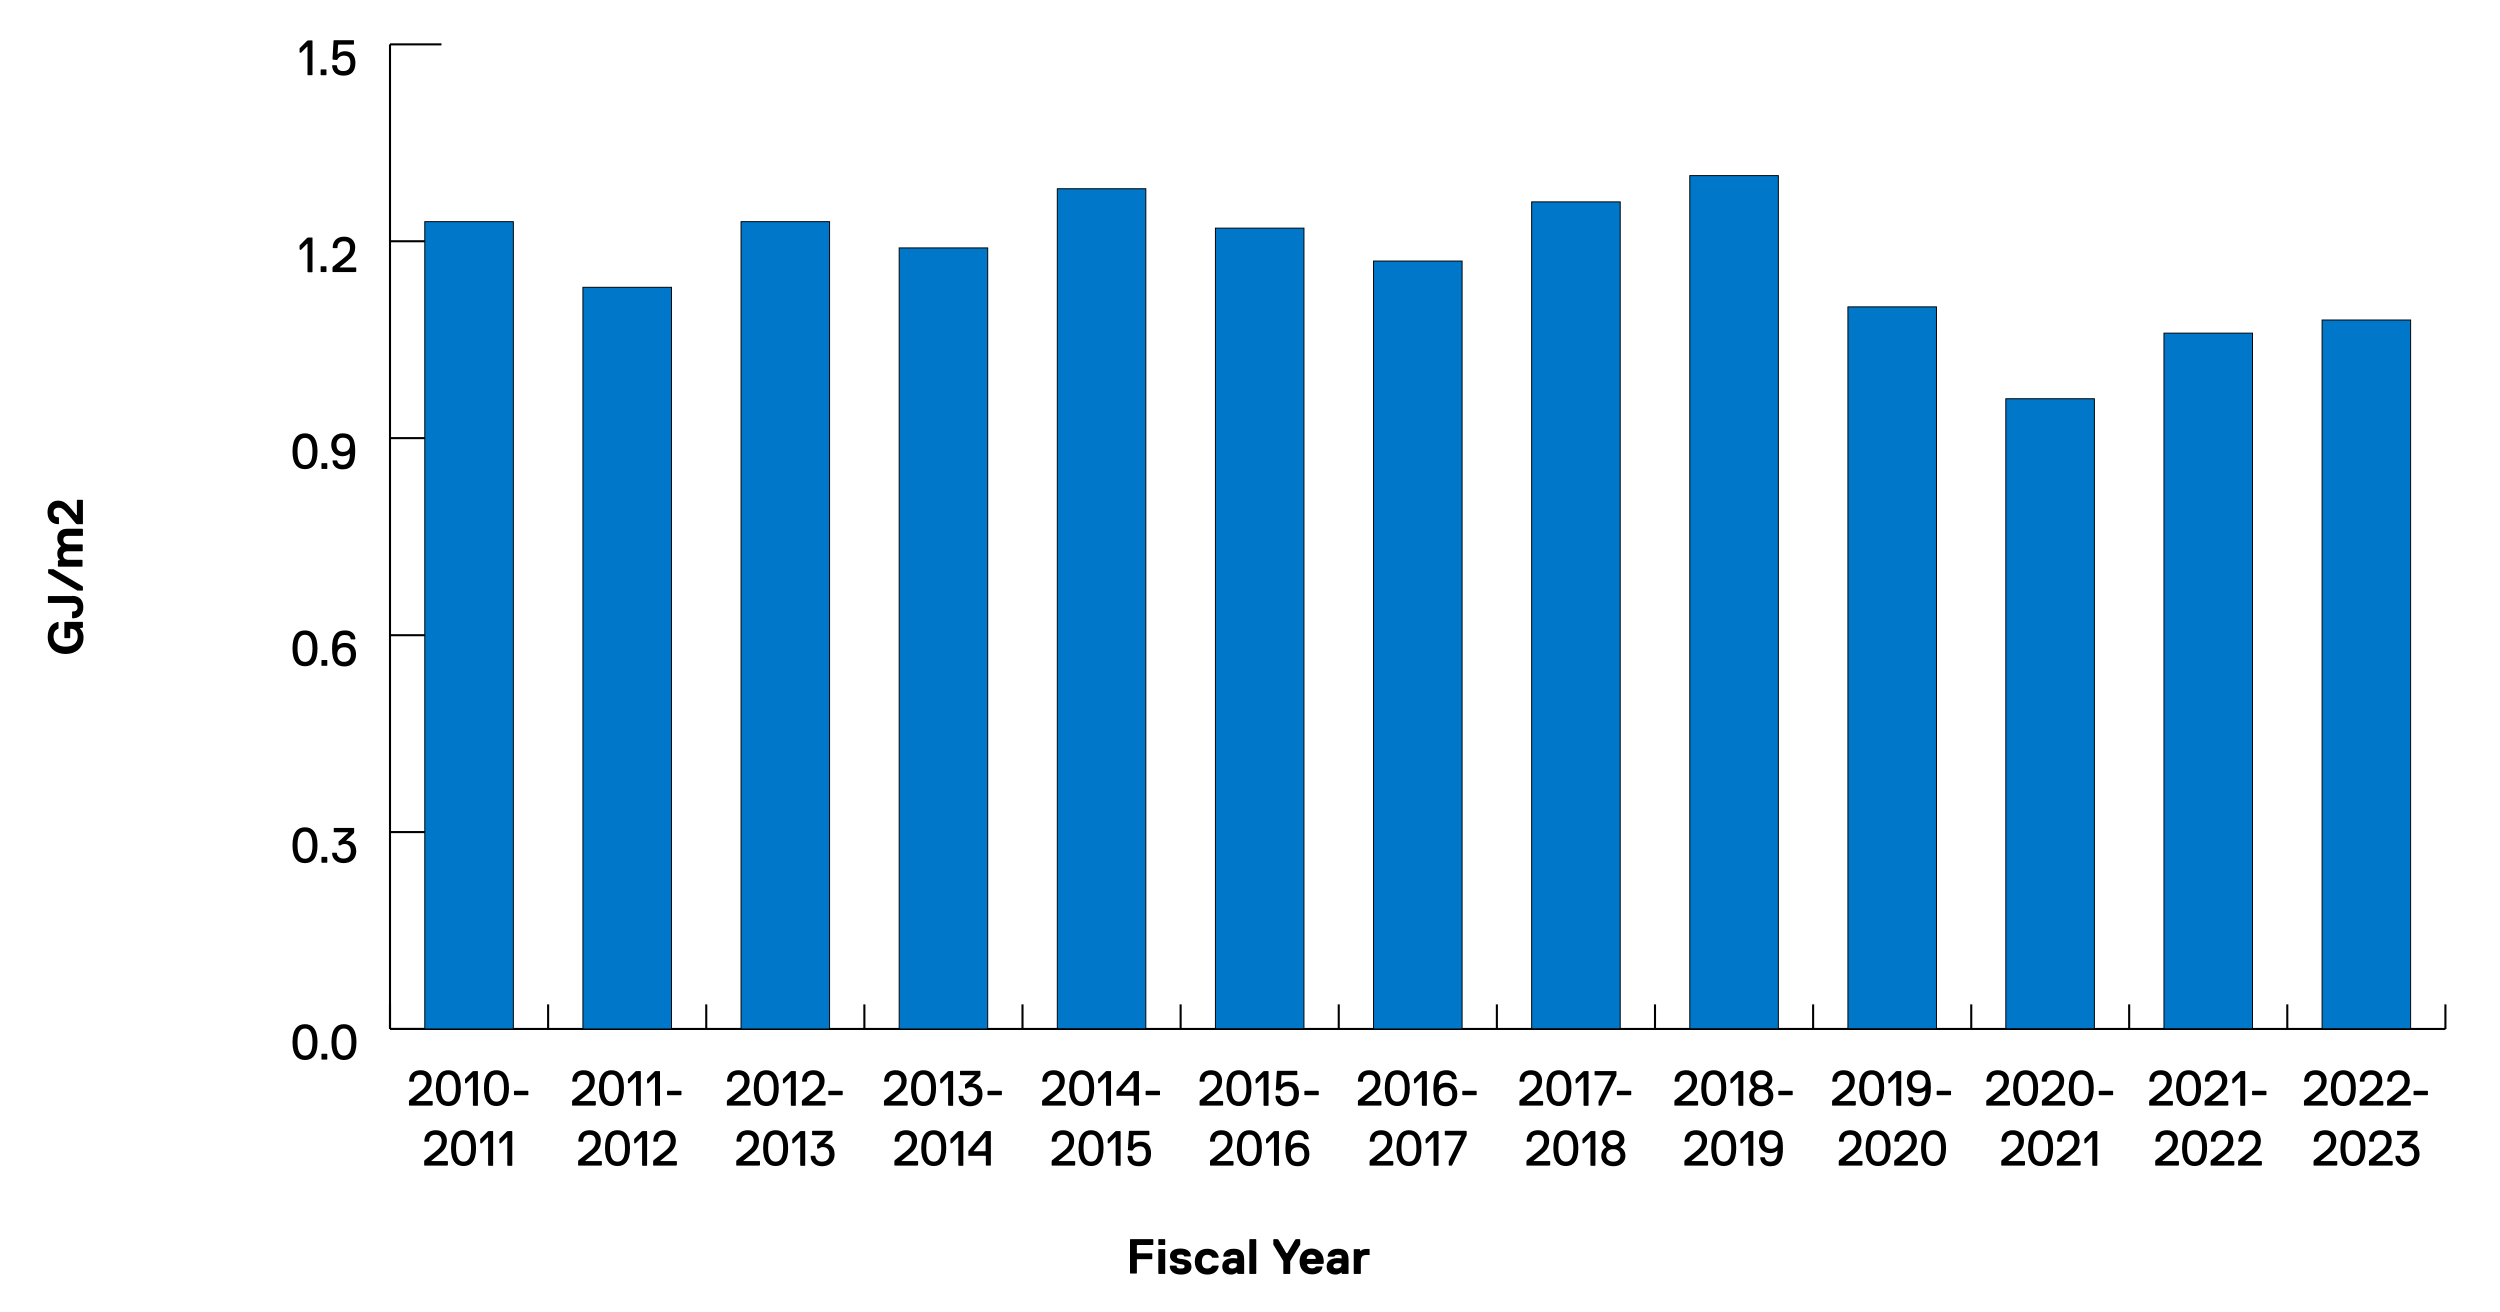
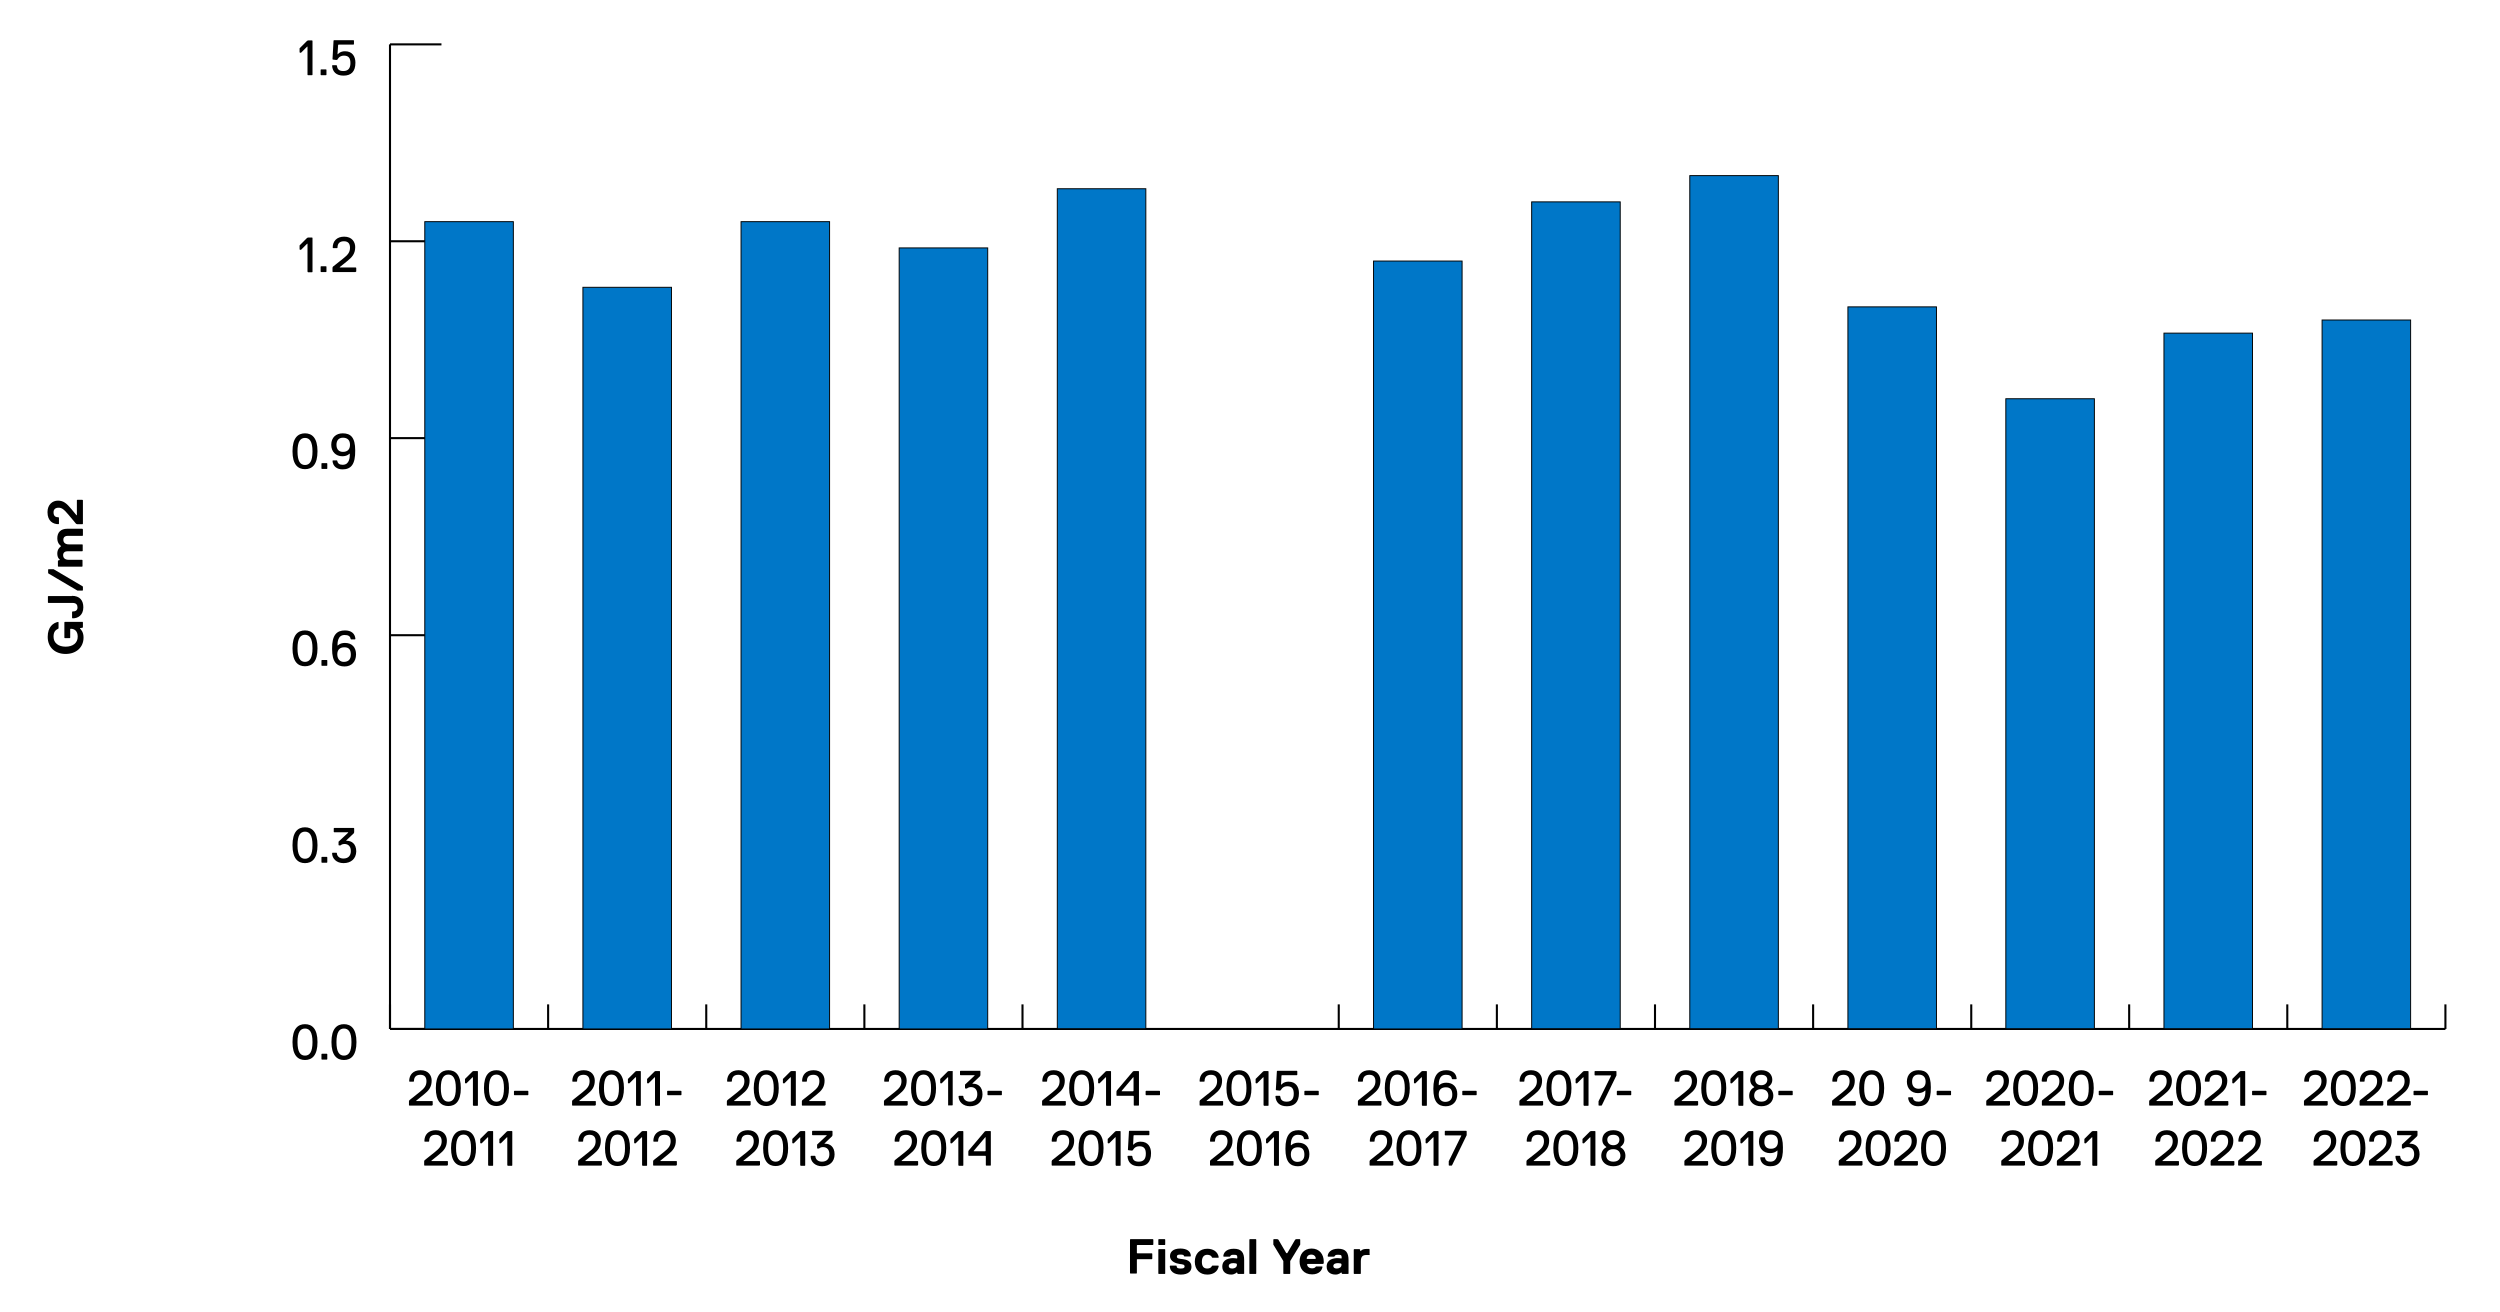
<svg xmlns="http://www.w3.org/2000/svg" version="1.1" id="Layer_1" x="0px" y="0px" viewBox="0 0 1200 630" style="enable-background:new 0 0 1200 630;" xml:space="preserve">
  <style type="text/css">
	.st0{fill:none;stroke:#000000;stroke-miterlimit:10;}
	.st1{fill:#0077C8;stroke:#000000;stroke-width:0.461;stroke-miterlimit:10;}
</style>
  <g>
    <line class="st0" x1="187.2" y1="493.9" x2="1173.8" y2="493.9" />
    <g>
      <g>
        <line class="st0" x1="187.2" y1="493.9" x2="187.2" y2="482.1" />
        <line class="st0" x1="263.1" y1="493.9" x2="263.1" y2="482.1" />
        <line class="st0" x1="339" y1="493.9" x2="339" y2="482.1" />
        <line class="st0" x1="414.9" y1="493.9" x2="414.9" y2="482.1" />
        <line class="st0" x1="490.8" y1="493.9" x2="490.8" y2="482.1" />
-         <line class="st0" x1="566.7" y1="493.9" x2="566.7" y2="482.1" />
        <line class="st0" x1="642.6" y1="493.9" x2="642.6" y2="482.1" />
        <line class="st0" x1="718.5" y1="493.9" x2="718.5" y2="482.1" />
        <line class="st0" x1="794.4" y1="493.9" x2="794.4" y2="482.1" />
        <line class="st0" x1="870.3" y1="493.9" x2="870.3" y2="482.1" />
        <line class="st0" x1="946.2" y1="493.9" x2="946.2" y2="482.1" />
        <line class="st0" x1="1022" y1="493.9" x2="1022" y2="482.1" />
        <line class="st0" x1="1097.9" y1="493.9" x2="1097.9" y2="482.1" />
        <line class="st0" x1="1173.8" y1="493.9" x2="1173.8" y2="482.1" />
      </g>
      <g>
		</g>
    </g>
  </g>
  <g>
    <g>
      <g>
        <path d="M146.4,491.6c3.4,0,6,2.2,6,8.6s-2.6,8.6-6,8.6s-6-2.2-6-8.6S143,491.6,146.4,491.6z M146.4,506.7c2.2,0,3.6-1.7,3.6-6.5     c0-4.8-1.4-6.5-3.6-6.5s-3.6,1.7-3.6,6.5C142.8,505,144.2,506.7,146.4,506.7z" />
        <path d="M156.9,508.6h-2.4l-0.2-0.2V506l0.2-0.2h2.4l0.2,0.2v2.4L156.9,508.6z" />
        <path d="M165.1,491.6c3.4,0,6,2.2,6,8.6s-2.6,8.6-6,8.6s-6-2.2-6-8.6S161.7,491.6,165.1,491.6z M165.1,506.7     c2.2,0,3.6-1.7,3.6-6.5c0-4.8-1.4-6.5-3.6-6.5s-3.6,1.7-3.6,6.5C161.5,505,162.9,506.7,165.1,506.7z" />
      </g>
      <g>
        <path d="M146.4,397.1c3.4,0,6,2.2,6,8.6s-2.6,8.6-6,8.6s-6-2.2-6-8.6S143,397.1,146.4,397.1z M146.4,412.2c2.2,0,3.6-1.7,3.6-6.5     c0-4.8-1.4-6.5-3.6-6.5s-3.6,1.7-3.6,6.5C142.8,410.5,144.2,412.2,146.4,412.2z" />
        <path d="M156.9,414.1h-2.4l-0.2-0.2v-2.4l0.2-0.2h2.4l0.2,0.2v2.4L156.9,414.1z" />
        <path d="M164.9,414.3c-3.4,0-5.5-2.2-5.5-4.8l0.2-0.2h1.9l0.2,0.2c0,1.2,1,2.6,3.1,2.6c2.4,0,3.6-1.4,3.6-3.6s-1.2-3.4-3.1-3.4     c-1.2,0-1.9,0.7-1.9,0.7h-0.7l-0.2-0.2V404l4.6-4.3v-0.2h-6.7l-0.2-0.2v-1.7l0.2-0.2h9.4l0.2,0.2v1.9l-0.2,0.5l-3.6,3.4v0.2     c0.1,0,0.3,0,0.5,0c1.9,0,4.3,1.3,4.3,5.1C170.9,412.2,168.5,414.3,164.9,414.3z" />
      </g>
      <g>
        <path d="M146.4,302.6c3.4,0,6,2.2,6,8.6c0,6.5-2.6,8.6-6,8.6s-6-2.2-6-8.6C140.4,304.7,143,302.6,146.4,302.6z M146.4,317.7     c2.2,0,3.6-1.7,3.6-6.5c0-4.8-1.4-6.5-3.6-6.5s-3.6,1.7-3.6,6.5C142.8,316,144.2,317.7,146.4,317.7z" />
        <path d="M156.9,319.6h-2.4l-0.2-0.2V317l0.2-0.2h2.4l0.2,0.2v2.4L156.9,319.6z" />
        <path d="M165.6,302.6c2.9,0,4.8,1.4,5,4.1l-0.2,0.2h-1.9l-0.2-0.2c-0.2-1.4-1.2-1.9-2.9-1.9c-3.4,0-3.4,3.8-3.4,5h0.2     c0,0,1-1.2,3.4-1.2c3.4,0,5.3,2.2,5.3,5.5c0,3.6-2.2,5.8-5.5,5.8c-3.6,0-6-1.9-6-8.4C159.3,304.7,161.7,302.6,165.6,302.6z      M165.3,310.7c-2.2,0-3.4,1.2-3.4,3.4c0,2.4,1.4,3.6,3.1,3.6c2.2,0,3.4-1.2,3.4-3.4S167.7,310.7,165.3,310.7z" />
      </g>
      <g>
        <path d="M146.4,208c3.4,0,6,2.2,6,8.6c0,6.5-2.6,8.6-6,8.6s-6-2.2-6-8.6C140.4,210.2,143,208,146.4,208z M146.4,223.2     c2.2,0,3.6-1.7,3.6-6.5c0-4.8-1.4-6.5-3.6-6.5s-3.6,1.7-3.6,6.5C142.8,221.5,144.2,223.2,146.4,223.2z" />
        <path d="M156.9,225.1h-2.4l-0.2-0.2v-2.4l0.2-0.2h2.4l0.2,0.2v2.4L156.9,225.1z" />
        <path d="M164.4,225.3c-2.6,0-4.6-1.4-4.8-4.1l0.2-0.2h1.9l0.2,0.2c0.2,1.4,1.2,1.9,2.6,1.9c3.4,0,3.4-3.8,3.4-5.3h-0.2     c0,0-1,1.2-3.4,1.2c-3.1,0-5.3-2.2-5.3-5.5c0-3.6,2.4-5.5,5.5-5.5c3.8,0,6,1.9,6,8.2C170.6,222.9,168.5,225.3,164.4,225.3z      M164.6,216.9c2.2,0,3.4-1.2,3.4-3.4c0-2.4-1.4-3.4-3.4-3.4c-1.9,0-3.1,1.2-3.1,3.4S162.7,216.9,164.6,216.9z" />
      </g>
      <g>
        <path d="M147.8,130.6l-0.2-0.2v-13.4h-0.2l-2.9,2.9H144l-0.2-0.2v-1.9l3.6-3.6l0.5-0.2h1.9l0.2,0.2v16.3l-0.2,0.2H147.8z" />
        <path d="M156.5,130.6h-2.4l-0.2-0.2v-2.4l0.2-0.2h2.4l0.2,0.2v2.4L156.5,130.6z" />
        <path d="M170.6,130.6h-10.8l-0.2-0.2v-1.9l0.2-0.5l4.8-3.8c2.4-1.9,3.4-3.1,3.4-5.3c0-1.7-0.7-3.1-2.9-3.1s-3.1,1.2-3.1,3.1     l-0.2,0.2h-1.9l-0.2-0.2c0-3.1,1.9-5.3,5.5-5.3c3.8,0,5.3,2.6,5.3,5c0,3.1-1.4,4.8-3.8,6.7l-3.6,2.9v0.2h7.7l0.2,0.2v1.7     L170.6,130.6z" />
      </g>
      <g>
        <path d="M147.8,36.1l-0.2-0.2V22.4h-0.2l-2.9,2.9H144l-0.2-0.2v-1.9l3.6-3.6l0.5-0.2h1.9l0.2,0.2v16.3l-0.2,0.2H147.8z" />
        <path d="M156.5,36.1h-2.4l-0.2-0.2v-2.4l0.2-0.2h2.4l0.2,0.2v2.4L156.5,36.1z" />
        <path d="M164.9,36.3c-3.6,0-5.3-1.9-5.5-4.8l0.2-0.2h1.9l0.2,0.2c0.2,1.4,0.7,2.6,3.1,2.6c2.4,0,3.4-1.4,3.4-3.8     c0-2.2-0.7-3.6-3.1-3.6s-3.1,1.9-3.1,1.9l-0.5,0.2l-1.7-0.2l-0.2-0.2l0.5-8.9l0.2-0.2h9.4l0.2,0.2v1.7l-0.2,0.2h-7.2l-0.2,0.2     L162,26h0.2c0,0,1-1.4,3.4-1.4c3.6,0,5,2.6,5,5.5C170.6,34.4,168.5,36.3,164.9,36.3z" />
      </g>
    </g>
    <line class="st0" x1="187.2" y1="493.9" x2="187.2" y2="21.3" />
    <g>
      <g>
        <line class="st0" x1="187.2" y1="493.9" x2="211.9" y2="493.9" />
-         <line class="st0" x1="187.2" y1="399.4" x2="211.9" y2="399.4" />
        <line class="st0" x1="187.2" y1="304.9" x2="211.9" y2="304.9" />
        <line class="st0" x1="187.2" y1="210.3" x2="211.9" y2="210.3" />
        <line class="st0" x1="187.2" y1="115.8" x2="211.9" y2="115.8" />
        <line class="st0" x1="187.2" y1="21.3" x2="211.9" y2="21.3" />
      </g>
      <g>
		</g>
    </g>
  </g>
  <g>
    <g>
      <g>
        <rect x="203.9" y="106.4" class="st1" width="42.5" height="387.5" />
        <rect x="279.8" y="137.9" class="st1" width="42.5" height="356" />
        <rect x="355.7" y="106.4" class="st1" width="42.5" height="387.5" />
        <rect x="431.6" y="119" class="st1" width="42.5" height="374.9" />
        <rect x="507.5" y="90.6" class="st1" width="42.5" height="403.2" />
-         <rect x="583.4" y="109.5" class="st1" width="42.5" height="384.3" />
        <rect x="659.3" y="125.3" class="st1" width="42.5" height="368.6" />
        <rect x="735.2" y="96.9" class="st1" width="42.5" height="396.9" />
        <rect x="811.1" y="84.3" class="st1" width="42.5" height="409.5" />
        <rect x="887" y="147.3" class="st1" width="42.5" height="346.5" />
        <rect x="962.8" y="191.4" class="st1" width="42.5" height="302.4" />
        <rect x="1038.7" y="159.9" class="st1" width="42.5" height="333.9" />
        <rect x="1114.6" y="153.6" class="st1" width="42.5" height="340.2" />
      </g>
    </g>
  </g>
  <g>
    <g>
	</g>
  </g>
  <g>
    <g>
      <path d="M1116.9,530.7h-10.8l-0.2-0.2v-1.9l0.2-0.5l4.8-3.8c2.4-1.9,3.4-3.1,3.4-5.3c0-1.7-0.7-3.1-2.9-3.1s-3.1,1.2-3.1,3.1    l-0.2,0.2h-1.9l-0.2-0.2c0-3.1,1.9-5.3,5.5-5.3c3.8,0,5.3,2.6,5.3,5c0,3.1-1.4,4.8-3.8,6.7l-3.6,2.9v0.2h7.7l0.2,0.2v1.7    L1116.9,530.7z" />
      <path d="M1124.8,513.7c3.4,0,6,2.2,6,8.6s-2.6,8.6-6,8.6s-6-2.2-6-8.6S1121.5,513.7,1124.8,513.7z M1124.8,528.8    c2.2,0,3.6-1.7,3.6-6.5c0-4.8-1.4-6.5-3.6-6.5s-3.6,1.7-3.6,6.5C1121.2,527.1,1122.7,528.8,1124.8,528.8z" />
      <path d="M1143.6,530.7h-10.8l-0.2-0.2v-1.9l0.2-0.5l4.8-3.8c2.4-1.9,3.4-3.1,3.4-5.3c0-1.7-0.7-3.1-2.9-3.1s-3.1,1.2-3.1,3.1    l-0.2,0.2h-1.9l-0.2-0.2c0-3.1,1.9-5.3,5.5-5.3c3.8,0,5.3,2.6,5.3,5c0,3.1-1.4,4.8-3.8,6.7l-3.6,2.9v0.2h7.7l0.2,0.2v1.7    L1143.6,530.7z" />
      <path d="M1156.8,530.7H1146l-0.2-0.2v-1.9l0.2-0.5l4.8-3.8c2.4-1.9,3.4-3.1,3.4-5.3c0-1.7-0.7-3.1-2.9-3.1s-3.1,1.2-3.1,3.1    l-0.2,0.2h-1.9l-0.2-0.2c0-3.1,1.9-5.3,5.5-5.3c3.8,0,5.3,2.6,5.3,5c0,3.1-1.4,4.8-3.8,6.7l-3.6,2.9v0.2h7.7l0.2,0.2v1.7    L1156.8,530.7z" />
      <path d="M1165.2,525.7h-6.5l-0.2-0.2v-1.7l0.2-0.2h6.5l0.2,0.2v1.7L1165.2,525.7z" />
      <path d="M1121.5,559.5h-10.8l-0.2-0.2v-1.9l0.2-0.5l4.8-3.8c2.4-1.9,3.4-3.1,3.4-5.3c0-1.7-0.7-3.1-2.9-3.1s-3.1,1.2-3.1,3.1    l-0.2,0.2h-1.9l-0.2-0.2c0-3.1,1.9-5.3,5.5-5.3c3.8,0,5.3,2.6,5.3,5c0,3.1-1.4,4.8-3.8,6.7l-3.6,2.9v0.2h7.7l0.2,0.2v1.7    L1121.5,559.5z" />
      <path d="M1129.4,542.5c3.4,0,6,2.2,6,8.6s-2.6,8.6-6,8.6s-6-2.2-6-8.6S1126,542.5,1129.4,542.5z M1129.4,557.6    c2.2,0,3.6-1.7,3.6-6.5c0-4.8-1.4-6.5-3.6-6.5s-3.6,1.7-3.6,6.5C1125.8,555.9,1127.2,557.6,1129.4,557.6z" />
      <path d="M1148.1,559.5h-10.8l-0.2-0.2v-1.9l0.2-0.5l4.8-3.8c2.4-1.9,3.4-3.1,3.4-5.3c0-1.7-0.7-3.1-2.9-3.1s-3.1,1.2-3.1,3.1    l-0.2,0.2h-1.9l-0.2-0.2c0-3.1,1.9-5.3,5.5-5.3c3.8,0,5.3,2.6,5.3,5c0,3.1-1.4,4.8-3.8,6.7l-3.6,2.9v0.2h7.7l0.2,0.2v1.7    L1148.1,559.5z" />
      <path d="M1155.3,559.8c-3.4,0-5.5-2.2-5.5-4.8l0.2-0.2h1.9l0.2,0.2c0,1.2,1,2.6,3.1,2.6c2.4,0,3.6-1.4,3.6-3.6s-1.2-3.4-3.1-3.4    c-1.2,0-1.9,0.7-1.9,0.7h-0.7l-0.2-0.2v-1.7l4.6-4.3v-0.2h-6.7l-0.2-0.2V543l0.2-0.2h9.4l0.2,0.2v1.9l-0.2,0.5l-3.6,3.4v0.2    c0.1,0,0.3,0,0.5,0c1.9,0,4.3,1.3,4.3,5.1C1161.3,557.6,1158.9,559.8,1155.3,559.8z" />
    </g>
    <g>
      <path d="M1042.6,530.7h-10.8l-0.2-0.2v-1.9l0.2-0.5l4.8-3.8c2.4-1.9,3.4-3.1,3.4-5.3c0-1.7-0.7-3.1-2.9-3.1s-3.1,1.2-3.1,3.1    l-0.2,0.2h-1.9l-0.2-0.2c0-3.1,1.9-5.3,5.5-5.3c3.8,0,5.3,2.6,5.3,5c0,3.1-1.4,4.8-3.8,6.7l-3.6,2.9v0.2h7.7l0.2,0.2v1.7    L1042.6,530.7z" />
      <path d="M1050.5,513.7c3.4,0,6,2.2,6,8.6s-2.6,8.6-6,8.6s-6-2.2-6-8.6S1047.2,513.7,1050.5,513.7z M1050.5,528.8    c2.2,0,3.6-1.7,3.6-6.5c0-4.8-1.4-6.5-3.6-6.5s-3.6,1.7-3.6,6.5C1046.9,527.1,1048.4,528.8,1050.5,528.8z" />
      <path d="M1069.2,530.7h-10.8l-0.2-0.2v-1.9l0.2-0.5l4.8-3.8c2.4-1.9,3.4-3.1,3.4-5.3c0-1.7-0.7-3.1-2.9-3.1s-3.1,1.2-3.1,3.1    l-0.2,0.2h-1.9l-0.2-0.2c0-3.1,1.9-5.3,5.5-5.3c3.8,0,5.3,2.6,5.3,5c0,3.1-1.4,4.8-3.8,6.7l-3.6,2.9v0.2h7.7l0.2,0.2v1.7    L1069.2,530.7z" />
      <path d="M1075.5,530.7l-0.2-0.2v-13.4h-0.2l-2.9,2.9h-0.5l-0.2-0.2v-1.9l3.6-3.6l0.5-0.2h1.9l0.2,0.2v16.3l-0.2,0.2H1075.5z" />
      <path d="M1087.7,525.7h-6.5l-0.2-0.2v-1.7l0.2-0.2h6.5l0.2,0.2v1.7L1087.7,525.7z" />
      <path d="M1045.5,559.5h-10.8l-0.2-0.2v-1.9l0.2-0.5l4.8-3.8c2.4-1.9,3.4-3.1,3.4-5.3c0-1.7-0.7-3.1-2.9-3.1s-3.1,1.2-3.1,3.1    l-0.2,0.2h-1.9l-0.2-0.2c0-3.1,1.9-5.3,5.5-5.3c3.8,0,5.3,2.6,5.3,5c0,3.1-1.4,4.8-3.8,6.7l-3.6,2.9v0.2h7.7l0.2,0.2v1.7    L1045.5,559.5z" />
      <path d="M1053.4,542.5c3.4,0,6,2.2,6,8.6s-2.6,8.6-6,8.6s-6-2.2-6-8.6S1050,542.5,1053.4,542.5z M1053.4,557.6    c2.2,0,3.6-1.7,3.6-6.5c0-4.8-1.4-6.5-3.6-6.5s-3.6,1.7-3.6,6.5C1049.8,555.9,1051.2,557.6,1053.4,557.6z" />
      <path d="M1072.1,559.5h-10.8l-0.2-0.2v-1.9l0.2-0.5l4.8-3.8c2.4-1.9,3.4-3.1,3.4-5.3c0-1.7-0.7-3.1-2.9-3.1s-3.1,1.2-3.1,3.1    l-0.2,0.2h-1.9l-0.2-0.2c0-3.1,1.9-5.3,5.5-5.3c3.8,0,5.3,2.6,5.3,5c0,3.1-1.4,4.8-3.8,6.7l-3.6,2.9v0.2h7.7l0.2,0.2v1.7    L1072.1,559.5z" />
      <path d="M1085.3,559.5h-10.8l-0.2-0.2v-1.9l0.2-0.5l4.8-3.8c2.4-1.9,3.4-3.1,3.4-5.3c0-1.7-0.7-3.1-2.9-3.1s-3.1,1.2-3.1,3.1    l-0.2,0.2h-1.9l-0.2-0.2c0-3.1,1.9-5.3,5.5-5.3c3.8,0,5.3,2.6,5.3,5c0,3.1-1.4,4.8-3.8,6.7l-3.6,2.9v0.2h7.7l0.2,0.2v1.7    L1085.3,559.5z" />
    </g>
    <g>
      <path d="M964.4,530.7h-10.8l-0.2-0.2v-1.9l0.2-0.5l4.8-3.8c2.4-1.9,3.4-3.1,3.4-5.3c0-1.7-0.7-3.1-2.9-3.1s-3.1,1.2-3.1,3.1    l-0.2,0.2h-1.9l-0.2-0.2c0-3.1,1.9-5.3,5.5-5.3c3.8,0,5.3,2.6,5.3,5c0,3.1-1.4,4.8-3.8,6.7l-3.6,2.9v0.2h7.7l0.2,0.2v1.7    L964.4,530.7z" />
      <path d="M972.3,513.7c3.4,0,6,2.2,6,8.6s-2.6,8.6-6,8.6s-6-2.2-6-8.6S969,513.7,972.3,513.7z M972.3,528.8c2.2,0,3.6-1.7,3.6-6.5    c0-4.8-1.4-6.5-3.6-6.5s-3.6,1.7-3.6,6.5C968.7,527.1,970.2,528.8,972.3,528.8z" />
      <path d="M991.1,530.7h-10.8l-0.2-0.2v-1.9l0.2-0.5l4.8-3.8c2.4-1.9,3.4-3.1,3.4-5.3c0-1.7-0.7-3.1-2.9-3.1s-3.1,1.2-3.1,3.1    l-0.2,0.2h-1.9L980,519c0-3.1,1.9-5.3,5.5-5.3c3.8,0,5.3,2.6,5.3,5c0,3.1-1.4,4.8-3.8,6.7l-3.6,2.9v0.2h7.7l0.2,0.2v1.7    L991.1,530.7z" />
      <path d="M999,513.7c3.4,0,6,2.2,6,8.6s-2.6,8.6-6,8.6s-6-2.2-6-8.6S995.6,513.7,999,513.7z M999,528.8c2.2,0,3.6-1.7,3.6-6.5    c0-4.8-1.4-6.5-3.6-6.5s-3.6,1.7-3.6,6.5C995.4,527.1,996.8,528.8,999,528.8z" />
      <path d="M1014.1,525.7h-6.5l-0.2-0.2v-1.7l0.2-0.2h6.5l0.2,0.2v1.7L1014.1,525.7z" />
      <path d="M971.6,559.5h-10.8l-0.2-0.2v-1.9l0.2-0.5l4.8-3.8c2.4-1.9,3.4-3.1,3.4-5.3c0-1.7-0.7-3.1-2.9-3.1s-3.1,1.2-3.1,3.1    l-0.2,0.2h-1.9l-0.2-0.2c0-3.1,1.9-5.3,5.5-5.3c3.8,0,5.3,2.6,5.3,5c0,3.1-1.4,4.8-3.8,6.7l-3.6,2.9v0.2h7.7l0.2,0.2v1.7    L971.6,559.5z" />
      <path d="M979.5,542.5c3.4,0,6,2.2,6,8.6s-2.6,8.6-6,8.6s-6-2.2-6-8.6S976.2,542.5,979.5,542.5z M979.5,557.6    c2.2,0,3.6-1.7,3.6-6.5c0-4.8-1.4-6.5-3.6-6.5s-3.6,1.7-3.6,6.5C975.9,555.9,977.4,557.6,979.5,557.6z" />
      <path d="M998.3,559.5h-10.8l-0.2-0.2v-1.9l0.2-0.5l4.8-3.8c2.4-1.9,3.4-3.1,3.4-5.3c0-1.7-0.7-3.1-2.9-3.1s-3.1,1.2-3.1,3.1    l-0.2,0.2h-1.9l-0.2-0.2c0-3.1,1.9-5.3,5.5-5.3c3.8,0,5.3,2.6,5.3,5c0,3.1-1.4,4.8-3.8,6.7l-3.6,2.9v0.2h7.7l0.2,0.2v1.7    L998.3,559.5z" />
      <path d="M1004.5,559.5l-0.2-0.2v-13.4h-0.2l-2.9,2.9h-0.5l-0.2-0.2v-1.9l3.6-3.6l0.5-0.2h1.9l0.2,0.2v16.3l-0.2,0.2H1004.5z" />
    </g>
    <g>
      <path d="M890.4,530.7h-10.8l-0.2-0.2v-1.9l0.2-0.5l4.8-3.8c2.4-1.9,3.4-3.1,3.4-5.3c0-1.7-0.7-3.1-2.9-3.1s-3.1,1.2-3.1,3.1    l-0.2,0.2h-1.9l-0.2-0.2c0-3.1,1.9-5.3,5.5-5.3c3.8,0,5.3,2.6,5.3,5c0,3.1-1.4,4.8-3.8,6.7l-3.6,2.9v0.2h7.7l0.2,0.2v1.7    L890.4,530.7z" />
      <path d="M898.4,513.7c3.4,0,6,2.2,6,8.6s-2.6,8.6-6,8.6s-6-2.2-6-8.6S895,513.7,898.4,513.7z M898.4,528.8c2.2,0,3.6-1.7,3.6-6.5    c0-4.8-1.4-6.5-3.6-6.5s-3.6,1.7-3.6,6.5C894.8,527.1,896.2,528.8,898.4,528.8z" />
-       <path d="M910.4,530.7l-0.2-0.2v-13.4h-0.2l-2.9,2.9h-0.5l-0.2-0.2v-1.9l3.6-3.6l0.5-0.2h1.9l0.2,0.2v16.3l-0.2,0.2H910.4z" />
      <path d="M920.7,531c-2.6,0-4.6-1.4-4.8-4.1l0.2-0.2h1.9l0.2,0.2c0.2,1.4,1.2,1.9,2.6,1.9c3.4,0,3.4-3.8,3.4-5.3H924    c0,0-1,1.2-3.4,1.2c-3.1,0-5.3-2.2-5.3-5.5c0-3.6,2.4-5.5,5.5-5.5c3.8,0,6,1.9,6,8.2C926.9,528.6,924.8,531,920.7,531z     M920.9,522.6c2.2,0,3.4-1.2,3.4-3.4c0-2.4-1.4-3.4-3.4-3.4s-3.1,1.2-3.1,3.4C917.8,521.4,919,522.6,920.9,522.6z" />
      <path d="M936.3,525.7h-6.5l-0.2-0.2v-1.7l0.2-0.2h6.5l0.2,0.2v1.7L936.3,525.7z" />
      <path d="M893.6,559.5h-10.8l-0.2-0.2v-1.9l0.2-0.5l4.8-3.8c2.4-1.9,3.4-3.1,3.4-5.3c0-1.7-0.7-3.1-2.9-3.1s-3.1,1.2-3.1,3.1    l-0.2,0.2h-1.9l-0.2-0.2c0-3.1,1.9-5.3,5.5-5.3c3.8,0,5.3,2.6,5.3,5c0,3.1-1.4,4.8-3.8,6.7l-3.6,2.9v0.2h7.7l0.2,0.2v1.7    L893.6,559.5z" />
      <path d="M901.5,542.5c3.4,0,6,2.2,6,8.6s-2.6,8.6-6,8.6s-6-2.2-6-8.6S898.1,542.5,901.5,542.5z M901.5,557.6    c2.2,0,3.6-1.7,3.6-6.5c0-4.8-1.4-6.5-3.6-6.5s-3.6,1.7-3.6,6.5C897.9,555.9,899.3,557.6,901.5,557.6z" />
      <path d="M920.2,559.5h-10.8l-0.2-0.2v-1.9l0.2-0.5l4.8-3.8c2.4-1.9,3.4-3.1,3.4-5.3c0-1.7-0.7-3.1-2.9-3.1s-3.1,1.2-3.1,3.1    l-0.2,0.2h-1.9l-0.2-0.2c0-3.1,1.9-5.3,5.5-5.3c3.8,0,5.3,2.6,5.3,5c0,3.1-1.4,4.8-3.8,6.7l-3.6,2.9v0.2h7.7l0.2,0.2v1.7    L920.2,559.5z" />
      <path d="M928.1,542.5c3.4,0,6,2.2,6,8.6s-2.6,8.6-6,8.6s-6-2.2-6-8.6S924.8,542.5,928.1,542.5z M928.1,557.6    c2.2,0,3.6-1.7,3.6-6.5c0-4.8-1.4-6.5-3.6-6.5s-3.6,1.7-3.6,6.5C924.5,555.9,926,557.6,928.1,557.6z" />
    </g>
    <g>
      <path d="M814.7,530.7h-10.8l-0.2-0.2v-1.9l0.2-0.5l4.8-3.8c2.4-1.9,3.4-3.1,3.4-5.3c0-1.7-0.7-3.1-2.9-3.1s-3.1,1.2-3.1,3.1    l-0.2,0.2h-1.9l-0.2-0.2c0-3.1,1.9-5.3,5.5-5.3c3.8,0,5.3,2.6,5.3,5c0,3.1-1.4,4.8-3.8,6.7l-3.6,2.9v0.2h7.7l0.2,0.2v1.7    L814.7,530.7z" />
      <path d="M822.6,513.7c3.4,0,6,2.2,6,8.6s-2.6,8.6-6,8.6s-6-2.2-6-8.6S819.2,513.7,822.6,513.7z M822.6,528.8    c2.2,0,3.6-1.7,3.6-6.5c0-4.8-1.4-6.5-3.6-6.5s-3.6,1.7-3.6,6.5C819,527.1,820.4,528.8,822.6,528.8z" />
      <path d="M834.6,530.7l-0.2-0.2v-13.4h-0.2l-2.9,2.9h-0.5l-0.2-0.2v-1.9l3.6-3.6l0.5-0.2h1.9l0.2,0.2v16.3l-0.2,0.2H834.6z" />
      <path d="M845.4,531c-3.8,0-5.8-2.4-5.8-5c0-2.4,1.4-3.6,2.4-4.1v-0.2c-0.7-0.5-1.9-1.4-1.9-3.4c0-2.4,1.7-4.6,5.3-4.6    s5.3,2.2,5.3,4.6c0,1.9-1.2,2.9-1.9,3.4v0.2c1,0.5,2.4,1.7,2.4,4.1C851.2,528.6,849.2,531,845.4,531z M845.4,522.8    c-2.4,0-3.4,1.4-3.4,3.1c0,1.4,1,2.9,3.4,2.9s3.4-1.4,3.4-2.9C848.8,524.3,847.8,522.8,845.4,522.8z M845.4,515.9    c-2.2,0-2.9,1.2-2.9,2.4c0,1.4,1,2.6,2.9,2.6s2.9-1.2,2.9-2.6C848.3,517.1,847.6,515.9,845.4,515.9z" />
      <path d="M860.3,525.7h-6.5l-0.2-0.2v-1.7l0.2-0.2h6.5l0.2,0.2v1.7L860.3,525.7z" />
      <path d="M819.5,559.5h-10.8l-0.2-0.2v-1.9l0.2-0.5l4.8-3.8c2.4-1.9,3.4-3.1,3.4-5.3c0-1.7-0.7-3.1-2.9-3.1s-3.1,1.2-3.1,3.1    l-0.2,0.2h-1.9l-0.2-0.2c0-3.1,1.9-5.3,5.5-5.3c3.8,0,5.3,2.6,5.3,5c0,3.1-1.4,4.8-3.8,6.7l-3.6,2.9v0.2h7.7l0.2,0.2v1.7    L819.5,559.5z" />
      <path d="M827.4,542.5c3.4,0,6,2.2,6,8.6s-2.6,8.6-6,8.6s-6-2.2-6-8.6S824,542.5,827.4,542.5z M827.4,557.6c2.2,0,3.6-1.7,3.6-6.5    c0-4.8-1.4-6.5-3.6-6.5s-3.6,1.7-3.6,6.5C823.8,555.9,825.2,557.6,827.4,557.6z" />
      <path d="M839.4,559.5l-0.2-0.2v-13.4h-0.2l-2.9,2.9h-0.5l-0.2-0.2v-1.9l3.6-3.6l0.5-0.2h1.9l0.2,0.2v16.3l-0.2,0.2H839.4z" />
      <path d="M849.7,559.8c-2.6,0-4.6-1.4-4.8-4.1l0.2-0.2h1.9l0.2,0.2c0.2,1.4,1.2,1.9,2.6,1.9c3.4,0,3.4-3.8,3.4-5.3h-0.2    c0,0-1,1.2-3.4,1.2c-3.1,0-5.3-2.2-5.3-5.5c0-3.6,2.4-5.5,5.5-5.5c3.8,0,6,1.9,6,8.2C856,557.4,853.8,559.8,849.7,559.8z     M850,551.4c2.2,0,3.4-1.2,3.4-3.4c0-2.4-1.4-3.4-3.4-3.4s-3.1,1.2-3.1,3.4C846.8,550.2,848,551.4,850,551.4z" />
    </g>
    <g>
      <path d="M740.3,530.7h-10.8l-0.2-0.2v-1.9l0.2-0.5l4.8-3.8c2.4-1.9,3.4-3.1,3.4-5.3c0-1.7-0.7-3.1-2.9-3.1s-3.1,1.2-3.1,3.1    l-0.2,0.2h-1.9l-0.2-0.2c0-3.1,1.9-5.3,5.5-5.3c3.8,0,5.3,2.6,5.3,5c0,3.1-1.4,4.8-3.8,6.7l-3.6,2.9v0.2h7.7l0.2,0.2v1.7    L740.3,530.7z" />
      <path d="M748.3,513.7c3.4,0,6,2.2,6,8.6s-2.6,8.6-6,8.6s-6-2.2-6-8.6S744.9,513.7,748.3,513.7z M748.3,528.8    c2.2,0,3.6-1.7,3.6-6.5c0-4.8-1.4-6.5-3.6-6.5s-3.6,1.7-3.6,6.5C744.7,527.1,746.1,528.8,748.3,528.8z" />
      <path d="M760.3,530.7l-0.2-0.2v-13.4h-0.2l-2.9,2.9h-0.5l-0.2-0.2v-1.9l3.6-3.6l0.5-0.2h1.9l0.2,0.2v16.3l-0.2,0.2H760.3z" />
      <path d="M768.9,530.5l-0.2,0.2h-1.2l-0.2-0.2v-1.9l6-12.2v-0.2h-7.7l-0.2-0.2v-1.7l0.2-0.2h10.1l0.2,0.2v1.9L768.9,530.5z" />
      <path d="M782.8,525.7h-6.5l-0.2-0.2v-1.7l0.2-0.2h6.5l0.2,0.2v1.7L782.8,525.7z" />
      <path d="M743.7,559.5h-10.8l-0.2-0.2v-1.9l0.2-0.5l4.8-3.8c2.4-1.9,3.4-3.1,3.4-5.3c0-1.7-0.7-3.1-2.9-3.1s-3.1,1.2-3.1,3.1    l-0.2,0.2h-1.9l-0.2-0.2c0-3.1,1.9-5.3,5.5-5.3c3.8,0,5.3,2.6,5.3,5c0,3.1-1.4,4.8-3.8,6.7l-3.6,2.9v0.2h7.7l0.2,0.2v1.7    L743.7,559.5z" />
      <path d="M751.6,542.5c3.4,0,6,2.2,6,8.6s-2.6,8.6-6,8.6s-6-2.2-6-8.6S748.3,542.5,751.6,542.5z M751.6,557.6    c2.2,0,3.6-1.7,3.6-6.5c0-4.8-1.4-6.5-3.6-6.5s-3.6,1.7-3.6,6.5C748,555.9,749.5,557.6,751.6,557.6z" />
      <path d="M763.6,559.5l-0.2-0.2v-13.4h-0.2l-2.9,2.9h-0.5l-0.2-0.2v-1.9l3.6-3.6l0.5-0.2h1.9l0.2,0.2v16.3l-0.2,0.2H763.6z" />
      <path d="M774.4,559.8c-3.8,0-5.8-2.4-5.8-5c0-2.4,1.4-3.6,2.4-4.1v-0.2c-0.7-0.5-1.9-1.4-1.9-3.4c0-2.4,1.7-4.6,5.3-4.6    s5.3,2.2,5.3,4.6c0,1.9-1.2,2.9-1.9,3.4v0.2c1,0.5,2.4,1.7,2.4,4.1C780.2,557.4,778.3,559.8,774.4,559.8z M774.4,551.6    c-2.4,0-3.4,1.4-3.4,3.1c0,1.4,1,2.9,3.4,2.9s3.4-1.4,3.4-2.9C777.8,553.1,776.8,551.6,774.4,551.6z M774.4,544.7    c-2.2,0-2.9,1.2-2.9,2.4c0,1.4,1,2.6,2.9,2.6s2.9-1.2,2.9-2.6C777.3,545.9,776.6,544.7,774.4,544.7z" />
    </g>
    <g>
      <path d="M662.8,530.7H652l-0.2-0.2v-1.9l0.2-0.5l4.8-3.8c2.4-1.9,3.4-3.1,3.4-5.3c0-1.7-0.7-3.1-2.9-3.1s-3.1,1.2-3.1,3.1    l-0.2,0.2H652l-0.2-0.2c0-3.1,1.9-5.3,5.5-5.3c3.8,0,5.3,2.6,5.3,5c0,3.1-1.4,4.8-3.8,6.7l-3.6,2.9v0.2h7.7l0.2,0.2v1.7    L662.8,530.7z" />
      <path d="M670.7,513.7c3.4,0,6,2.2,6,8.6s-2.6,8.6-6,8.6s-6-2.2-6-8.6S667.3,513.7,670.7,513.7z M670.7,528.8    c2.2,0,3.6-1.7,3.6-6.5c0-4.8-1.4-6.5-3.6-6.5s-3.6,1.7-3.6,6.5C667.1,527.1,668.5,528.8,670.7,528.8z" />
      <path d="M682.7,530.7l-0.2-0.2v-13.4h-0.2l-2.9,2.9h-0.5l-0.2-0.2v-1.9l3.6-3.6l0.5-0.2h1.9l0.2,0.2v16.3l-0.2,0.2H682.7z" />
      <path d="M694.2,513.7c2.9,0,4.8,1.4,5,4.1L699,518h-1.9l-0.2-0.2c-0.2-1.4-1.2-1.9-2.9-1.9c-3.4,0-3.4,3.8-3.4,5h0.2    c0,0,1-1.2,3.4-1.2c3.4,0,5.3,2.2,5.3,5.5c0,3.6-2.2,5.8-5.5,5.8c-3.6,0-6-1.9-6-8.4C688,515.9,690.4,513.7,694.2,513.7z     M694,521.9c-2.2,0-3.4,1.2-3.4,3.4c0,2.4,1.4,3.6,3.1,3.6c2.2,0,3.4-1.2,3.4-3.4S696.4,521.9,694,521.9z" />
      <path d="M708.6,525.7h-6.5l-0.2-0.2v-1.7l0.2-0.2h6.5l0.2,0.2v1.7L708.6,525.7z" />
      <path d="M668.4,559.5h-10.8l-0.2-0.2v-1.9l0.2-0.5l4.8-3.8c2.4-1.9,3.4-3.1,3.4-5.3c0-1.7-0.7-3.1-2.9-3.1s-3.1,1.2-3.1,3.1    l-0.2,0.2h-1.9l-0.2-0.2c0-3.1,1.9-5.3,5.5-5.3c3.8,0,5.3,2.6,5.3,5c0,3.1-1.4,4.8-3.8,6.7l-3.6,2.9v0.2h7.7l0.2,0.2v1.7    L668.4,559.5z" />
      <path d="M676.3,542.5c3.4,0,6,2.2,6,8.6s-2.6,8.6-6,8.6s-6-2.2-6-8.6S673,542.5,676.3,542.5z M676.3,557.6c2.2,0,3.6-1.7,3.6-6.5    c0-4.8-1.4-6.5-3.6-6.5s-3.6,1.7-3.6,6.5C672.7,555.9,674.2,557.6,676.3,557.6z" />
      <path d="M688.3,559.5l-0.2-0.2v-13.4h-0.2l-2.9,2.9h-0.5l-0.2-0.2v-1.9l3.6-3.6l0.5-0.2h1.9l0.2,0.2v16.3l-0.2,0.2H688.3z" />
      <path d="M697,559.3l-0.2,0.2h-1.2l-0.2-0.2v-1.9l6-12.2v-0.2h-7.7l-0.2-0.2V543l0.2-0.2h10.1l0.2,0.2v1.9L697,559.3z" />
    </g>
    <g>
      <path d="M586.8,530.7H576l-0.2-0.2v-1.9l0.2-0.5l4.8-3.8c2.4-1.9,3.4-3.1,3.4-5.3c0-1.7-0.7-3.1-2.9-3.1s-3.1,1.2-3.1,3.1    l-0.2,0.2H576l-0.2-0.2c0-3.1,1.9-5.3,5.5-5.3c3.8,0,5.3,2.6,5.3,5c0,3.1-1.4,4.8-3.8,6.7l-3.6,2.9v0.2h7.7l0.2,0.2v1.7    L586.8,530.7z" />
      <path d="M594.7,513.7c3.4,0,6,2.2,6,8.6s-2.6,8.6-6,8.6s-6-2.2-6-8.6S591.3,513.7,594.7,513.7z M594.7,528.8    c2.2,0,3.6-1.7,3.6-6.5c0-4.8-1.4-6.5-3.6-6.5s-3.6,1.7-3.6,6.5C591.1,527.1,592.5,528.8,594.7,528.8z" />
      <path d="M606.7,530.7l-0.2-0.2v-13.4h-0.2l-2.9,2.9h-0.5l-0.2-0.2v-1.9l3.6-3.6l0.5-0.2h1.9l0.2,0.2v16.3l-0.2,0.2H606.7z" />
      <path d="M617.7,531c-3.6,0-5.3-1.9-5.5-4.8l0.2-0.2h1.9l0.2,0.2c0.2,1.4,0.7,2.6,3.1,2.6c2.4,0,3.4-1.4,3.4-3.8    c0-2.2-0.7-3.6-3.1-3.6c-2.4,0-3.1,1.9-3.1,1.9l-0.5,0.2l-1.7-0.2l-0.2-0.2l0.5-8.9l0.2-0.2h9.4l0.2,0.2v1.7l-0.2,0.2h-7.2    l-0.2,0.2l-0.2,4.3h0.2c0,0,1-1.4,3.4-1.4c3.6,0,5,2.6,5,5.5C623.5,529.1,621.3,531,617.7,531z" />
      <path d="M632.8,525.7h-6.5l-0.2-0.2v-1.7l0.2-0.2h6.5l0.2,0.2v1.7L632.8,525.7z" />
      <path d="M591.8,559.5H581l-0.2-0.2v-1.9l0.2-0.5l4.8-3.8c2.4-1.9,3.4-3.1,3.4-5.3c0-1.7-0.7-3.1-2.9-3.1s-3.1,1.2-3.1,3.1    l-0.2,0.2H581l-0.2-0.2c0-3.1,1.9-5.3,5.5-5.3c3.8,0,5.3,2.6,5.3,5c0,3.1-1.4,4.8-3.8,6.7l-3.6,2.9v0.2h7.7l0.2,0.2v1.7    L591.8,559.5z" />
      <path d="M599.7,542.5c3.4,0,6,2.2,6,8.6s-2.6,8.6-6,8.6s-6-2.2-6-8.6S596.4,542.5,599.7,542.5z M599.7,557.6    c2.2,0,3.6-1.7,3.6-6.5c0-4.8-1.4-6.5-3.6-6.5s-3.6,1.7-3.6,6.5C596.1,555.9,597.6,557.6,599.7,557.6z" />
      <path d="M611.7,559.5l-0.2-0.2v-13.4h-0.2l-2.9,2.9h-0.5l-0.2-0.2v-1.9l3.6-3.6l0.5-0.2h1.9l0.2,0.2v16.3l-0.2,0.2H611.7z" />
      <path d="M623.2,542.5c2.9,0,4.8,1.4,5,4.1l-0.2,0.2h-1.9l-0.2-0.2c-0.2-1.4-1.2-1.9-2.9-1.9c-3.4,0-3.4,3.8-3.4,5h0.2    c0,0,1-1.2,3.4-1.2c3.4,0,5.3,2.2,5.3,5.5c0,3.6-2.2,5.8-5.5,5.8c-3.6,0-6-1.9-6-8.4C617,544.7,619.4,542.5,623.2,542.5z     M623,550.7c-2.2,0-3.4,1.2-3.4,3.4c0,2.4,1.4,3.6,3.1,3.6c2.2,0,3.4-1.2,3.4-3.4S625.4,550.7,623,550.7z" />
    </g>
    <g>
      <path d="M511.2,530.7h-10.8l-0.2-0.2v-1.9l0.2-0.5l4.8-3.8c2.4-1.9,3.4-3.1,3.4-5.3c0-1.7-0.7-3.1-2.9-3.1s-3.1,1.2-3.1,3.1    l-0.2,0.2h-1.9l-0.2-0.2c0-3.1,1.9-5.3,5.5-5.3c3.8,0,5.3,2.6,5.3,5c0,3.1-1.4,4.8-3.8,6.7l-3.6,2.9v0.2h7.7l0.2,0.2v1.7    L511.2,530.7z" />
      <path d="M519.2,513.7c3.4,0,6,2.2,6,8.6s-2.6,8.6-6,8.6s-6-2.2-6-8.6S515.8,513.7,519.2,513.7z M519.2,528.8    c2.2,0,3.6-1.7,3.6-6.5c0-4.8-1.4-6.5-3.6-6.5s-3.6,1.7-3.6,6.5C515.6,527.1,517,528.8,519.2,528.8z" />
      <path d="M531.1,530.7l-0.2-0.2v-13.4h-0.2l-2.9,2.9h-0.5l-0.2-0.2v-1.9l3.6-3.6l0.5-0.2h1.9l0.2,0.2v16.3l-0.2,0.2H531.1z" />
      <path d="M546.3,530.7h-1.9l-0.2-0.2v-4.3l-0.2-0.2h-7.9l-0.2-0.2v-1.9l0.2-0.5l7.7-9.1l0.5-0.2h2.2l0.2,0.2v16.3L546.3,530.7z     M544.1,517.1h-0.2l-5.5,6.5v0.2h5.5l0.2-0.2V517.1z" />
      <path d="M556.6,525.7h-6.5l-0.2-0.2v-1.7l0.2-0.2h6.5l0.2,0.2v1.7L556.6,525.7z" />
      <path d="M515.8,559.5H505l-0.2-0.2v-1.9l0.2-0.5l4.8-3.8c2.4-1.9,3.4-3.1,3.4-5.3c0-1.7-0.7-3.1-2.9-3.1s-3.1,1.2-3.1,3.1    l-0.2,0.2H505l-0.2-0.2c0-3.1,1.9-5.3,5.5-5.3c3.8,0,5.3,2.6,5.3,5c0,3.1-1.4,4.8-3.8,6.7l-3.6,2.9v0.2h7.7l0.2,0.2v1.7    L515.8,559.5z" />
      <path d="M523.7,542.5c3.4,0,6,2.2,6,8.6s-2.6,8.6-6,8.6s-6-2.2-6-8.6S520.4,542.5,523.7,542.5z M523.7,557.6    c2.2,0,3.6-1.7,3.6-6.5c0-4.8-1.4-6.5-3.6-6.5s-3.6,1.7-3.6,6.5C520.1,555.9,521.6,557.6,523.7,557.6z" />
      <path d="M535.7,559.5l-0.2-0.2v-13.4h-0.2l-2.9,2.9h-0.5l-0.2-0.2v-1.9l3.6-3.6l0.5-0.2h1.9l0.2,0.2v16.3l-0.2,0.2H535.7z" />
      <path d="M546.7,559.8c-3.6,0-5.3-1.9-5.5-4.8l0.2-0.2h1.9l0.2,0.2c0.2,1.4,0.7,2.6,3.1,2.6c2.4,0,3.4-1.4,3.4-3.8    c0-2.2-0.7-3.6-3.1-3.6c-2.4,0-3.1,1.9-3.1,1.9l-0.5,0.2l-1.7-0.2l-0.2-0.2l0.5-8.9l0.2-0.2h9.4l0.2,0.2v1.7l-0.2,0.2h-7.2    l-0.2,0.2l-0.2,4.3h0.2c0,0,1-1.4,3.4-1.4c3.6,0,5,2.6,5,5.5C552.5,557.9,550.4,559.8,546.7,559.8z" />
    </g>
    <g>
      <path d="M435.3,530.7h-10.8l-0.2-0.2v-1.9l0.2-0.5l4.8-3.8c2.4-1.9,3.4-3.1,3.4-5.3c0-1.7-0.7-3.1-2.9-3.1s-3.1,1.2-3.1,3.1    l-0.2,0.2h-1.9l-0.2-0.2c0-3.1,1.9-5.3,5.5-5.3c3.8,0,5.3,2.6,5.3,5c0,3.1-1.4,4.8-3.8,6.7l-3.6,2.9v0.2h7.7l0.2,0.2v1.7    L435.3,530.7z" />
      <path d="M443.3,513.7c3.4,0,6,2.2,6,8.6s-2.6,8.6-6,8.6s-6-2.2-6-8.6S439.9,513.7,443.3,513.7z M443.3,528.8    c2.2,0,3.6-1.7,3.6-6.5c0-4.8-1.4-6.5-3.6-6.5s-3.6,1.7-3.6,6.5C439.7,527.1,441.1,528.8,443.3,528.8z" />
-       <path d="M455.3,530.7l-0.2-0.2v-13.4h-0.2l-2.9,2.9h-0.5l-0.2-0.2v-1.9l3.6-3.6l0.5-0.2h1.9l0.2,0.2v16.3l-0.2,0.2H455.3z" />
+       <path d="M455.3,530.7l-0.2-0.2v-13.4h-0.2l-2.9,2.9h-0.5l-0.2-0.2v-1.9l3.6-3.6l0.5-0.2h1.9v16.3l-0.2,0.2H455.3z" />
      <path d="M465.6,531c-3.4,0-5.5-2.2-5.5-4.8l0.2-0.2h1.9l0.2,0.2c0,1.2,1,2.6,3.1,2.6c2.4,0,3.6-1.4,3.6-3.6s-1.2-3.4-3.1-3.4    c-1.2,0-1.9,0.7-1.9,0.7h-0.7l-0.2-0.2v-1.7l4.6-4.3v-0.2H461l-0.2-0.2v-1.7l0.2-0.2h9.4l0.2,0.2v1.9l-0.2,0.5l-3.6,3.4v0.2    c0.1,0,0.3,0,0.5,0c1.9,0,4.3,1.3,4.3,5.1C471.6,528.8,469.2,531,465.6,531z" />
      <path d="M480.7,525.7h-6.5l-0.2-0.2v-1.7l0.2-0.2h6.5l0.2,0.2v1.7L480.7,525.7z" />
      <path d="M440.3,559.5h-10.8l-0.2-0.2v-1.9l0.2-0.5l4.8-3.8c2.4-1.9,3.4-3.1,3.4-5.3c0-1.7-0.7-3.1-2.9-3.1s-3.1,1.2-3.1,3.1    l-0.2,0.2h-1.9l-0.2-0.2c0-3.1,1.9-5.3,5.5-5.3c3.8,0,5.3,2.6,5.3,5c0,3.1-1.4,4.8-3.8,6.7l-3.6,2.9v0.2h7.7l0.2,0.2v1.7    L440.3,559.5z" />
      <path d="M448.2,542.5c3.4,0,6,2.2,6,8.6s-2.6,8.6-6,8.6s-6-2.2-6-8.6S444.8,542.5,448.2,542.5z M448.2,557.6    c2.2,0,3.6-1.7,3.6-6.5c0-4.8-1.4-6.5-3.6-6.5s-3.6,1.7-3.6,6.5C444.6,555.9,446,557.6,448.2,557.6z" />
      <path d="M460.2,559.5l-0.2-0.2v-13.4h-0.2l-2.9,2.9h-0.5l-0.2-0.2v-1.9l3.6-3.6l0.5-0.2h1.9l0.2,0.2v16.3l-0.2,0.2H460.2z" />
      <path d="M475.3,559.5h-1.9l-0.2-0.2V555l-0.2-0.2H465l-0.2-0.2v-1.9l0.2-0.5l7.7-9.1l0.5-0.2h2.2l0.2,0.2v16.3L475.3,559.5z     M473.1,545.9h-0.2l-5.5,6.5v0.2h5.5l0.2-0.2V545.9z" />
    </g>
    <g>
      <path d="M359.9,530.7h-10.8l-0.2-0.2v-1.9l0.2-0.5l4.8-3.8c2.4-1.9,3.4-3.1,3.4-5.3c0-1.7-0.7-3.1-2.9-3.1s-3.1,1.2-3.1,3.1    l-0.2,0.2h-1.9l-0.2-0.2c0-3.1,1.9-5.3,5.5-5.3c3.8,0,5.3,2.6,5.3,5c0,3.1-1.4,4.8-3.8,6.7l-3.6,2.9v0.2h7.7l0.2,0.2v1.7    L359.9,530.7z" />
      <path d="M367.8,513.7c3.4,0,6,2.2,6,8.6s-2.6,8.6-6,8.6s-6-2.2-6-8.6S364.5,513.7,367.8,513.7z M367.8,528.8    c2.2,0,3.6-1.7,3.6-6.5c0-4.8-1.4-6.5-3.6-6.5s-3.6,1.7-3.6,6.5C364.2,527.1,365.7,528.8,367.8,528.8z" />
      <path d="M379.8,530.7l-0.2-0.2v-13.4h-0.2l-2.9,2.9H376l-0.2-0.2v-1.9l3.6-3.6l0.5-0.2h1.9l0.2,0.2v16.3l-0.2,0.2H379.8z" />
      <path d="M395.9,530.7h-10.8l-0.2-0.2v-1.9l0.2-0.5l4.8-3.8c2.4-1.9,3.4-3.1,3.4-5.3c0-1.7-0.7-3.1-2.9-3.1s-3.1,1.2-3.1,3.1    l-0.2,0.2h-1.9l-0.2-0.2c0-3.1,1.9-5.3,5.5-5.3c3.8,0,5.3,2.6,5.3,5c0,3.1-1.4,4.8-3.8,6.7l-3.6,2.9v0.2h7.7l0.2,0.2v1.7    L395.9,530.7z" />
-       <path d="M404.3,525.7h-6.5l-0.2-0.2v-1.7l0.2-0.2h6.5l0.2,0.2v1.7L404.3,525.7z" />
      <path d="M364.4,559.5h-10.8l-0.2-0.2v-1.9l0.2-0.5l4.8-3.8c2.4-1.9,3.4-3.1,3.4-5.3c0-1.7-0.7-3.1-2.9-3.1s-3.1,1.2-3.1,3.1    l-0.2,0.2h-1.9l-0.2-0.2c0-3.1,1.9-5.3,5.5-5.3c3.8,0,5.3,2.6,5.3,5c0,3.1-1.4,4.8-3.8,6.7l-3.6,2.9v0.2h7.7l0.2,0.2v1.7    L364.4,559.5z" />
      <path d="M372.3,542.5c3.4,0,6,2.2,6,8.6s-2.6,8.6-6,8.6s-6-2.2-6-8.6S368.9,542.5,372.3,542.5z M372.3,557.6    c2.2,0,3.6-1.7,3.6-6.5c0-4.8-1.4-6.5-3.6-6.5s-3.6,1.7-3.6,6.5C368.7,555.9,370.1,557.6,372.3,557.6z" />
      <path d="M384.3,559.5l-0.2-0.2v-13.4h-0.2l-2.9,2.9h-0.5l-0.2-0.2v-1.9l3.6-3.6l0.5-0.2h1.9l0.2,0.2v16.3l-0.2,0.2H384.3z" />
      <path d="M394.6,559.8c-3.4,0-5.5-2.2-5.5-4.8l0.2-0.2h1.9l0.2,0.2c0,1.2,1,2.6,3.1,2.6c2.4,0,3.6-1.4,3.6-3.6s-1.2-3.4-3.1-3.4    c-1.2,0-1.9,0.7-1.9,0.7h-0.7l-0.2-0.2v-1.7l4.6-4.3v-0.2H390l-0.2-0.2V543l0.2-0.2h9.4l0.2,0.2v1.9l-0.2,0.5l-3.6,3.4v0.2    c0.1,0,0.3,0,0.5,0c1.9,0,4.3,1.3,4.3,5.1C400.6,557.6,398.2,559.8,394.6,559.8z" />
    </g>
    <g>
      <path d="M285.6,530.7h-10.8l-0.2-0.2v-1.9l0.2-0.5l4.8-3.8c2.4-1.9,3.4-3.1,3.4-5.3c0-1.7-0.7-3.1-2.9-3.1s-3.1,1.2-3.1,3.1    l-0.2,0.2h-1.9l-0.2-0.2c0-3.1,1.9-5.3,5.5-5.3c3.8,0,5.3,2.6,5.3,5c0,3.1-1.4,4.8-3.8,6.7l-3.6,2.9v0.2h7.7l0.2,0.2v1.7    L285.6,530.7z" />
      <path d="M293.5,513.7c3.4,0,6,2.2,6,8.6s-2.6,8.6-6,8.6s-6-2.2-6-8.6S290.2,513.7,293.5,513.7z M293.5,528.8    c2.2,0,3.6-1.7,3.6-6.5c0-4.8-1.4-6.5-3.6-6.5s-3.6,1.7-3.6,6.5C289.9,527.1,291.4,528.8,293.5,528.8z" />
      <path d="M305.5,530.7l-0.2-0.2v-13.4H305l-2.9,2.9h-0.5l-0.2-0.2v-1.9l3.6-3.6l0.5-0.2h1.9l0.2,0.2v16.3l-0.2,0.2H305.5z" />
      <path d="M314.6,530.7l-0.2-0.2v-13.4h-0.2l-2.9,2.9h-0.5l-0.2-0.2v-1.9l3.6-3.6l0.5-0.2h1.9l0.2,0.2v16.3l-0.2,0.2H314.6z" />
      <path d="M326.9,525.7h-6.5l-0.2-0.2v-1.7l0.2-0.2h6.5l0.2,0.2v1.7L326.9,525.7z" />
      <path d="M288.5,559.5h-10.8l-0.2-0.2v-1.9l0.2-0.5l4.8-3.8c2.4-1.9,3.4-3.1,3.4-5.3c0-1.7-0.7-3.1-2.9-3.1s-3.1,1.2-3.1,3.1    l-0.2,0.2h-1.9l-0.2-0.2c0-3.1,1.9-5.3,5.5-5.3c3.8,0,5.3,2.6,5.3,5c0,3.1-1.4,4.8-3.8,6.7l-3.6,2.9v0.2h7.7l0.2,0.2v1.7    L288.5,559.5z" />
      <path d="M296.4,542.5c3.4,0,6,2.2,6,8.6s-2.6,8.6-6,8.6s-6-2.2-6-8.6S293,542.5,296.4,542.5z M296.4,557.6c2.2,0,3.6-1.7,3.6-6.5    c0-4.8-1.4-6.5-3.6-6.5s-3.6,1.7-3.6,6.5C292.8,555.9,294.2,557.6,296.4,557.6z" />
      <path d="M308.4,559.5l-0.2-0.2v-13.4h-0.2l-2.9,2.9h-0.5l-0.2-0.2v-1.9l3.6-3.6l0.5-0.2h1.9l0.2,0.2v16.3l-0.2,0.2H308.4z" />
      <path d="M324.5,559.5h-10.8l-0.2-0.2v-1.9l0.2-0.5l4.8-3.8c2.4-1.9,3.4-3.1,3.4-5.3c0-1.7-0.7-3.1-2.9-3.1s-3.1,1.2-3.1,3.1    l-0.2,0.2h-1.9l-0.2-0.2c0-3.1,1.9-5.3,5.5-5.3c3.8,0,5.3,2.6,5.3,5c0,3.1-1.4,4.8-3.8,6.7l-3.6,2.9v0.2h7.7l0.2,0.2v1.7    L324.5,559.5z" />
    </g>
    <g>
      <path d="M207.3,530.7h-10.8l-0.2-0.2v-1.9l0.2-0.5l4.8-3.8c2.4-1.9,3.4-3.1,3.4-5.3c0-1.7-0.7-3.1-2.9-3.1s-3.1,1.2-3.1,3.1    l-0.2,0.2h-1.9l-0.2-0.2c0-3.1,1.9-5.3,5.5-5.3c3.8,0,5.3,2.6,5.3,5c0,3.1-1.4,4.8-3.8,6.7l-3.6,2.9v0.2h7.7l0.2,0.2v1.7    L207.3,530.7z" />
      <path d="M215.2,513.7c3.4,0,6,2.2,6,8.6s-2.6,8.6-6,8.6s-6-2.2-6-8.6S211.9,513.7,215.2,513.7z M215.2,528.8    c2.2,0,3.6-1.7,3.6-6.5c0-4.8-1.4-6.5-3.6-6.5s-3.6,1.7-3.6,6.5C211.6,527.1,213.1,528.8,215.2,528.8z" />
      <path d="M227.2,530.7l-0.2-0.2v-13.4h-0.2l-2.9,2.9h-0.5l-0.2-0.2v-1.9l3.6-3.6l0.5-0.2h1.9l0.2,0.2v16.3l-0.2,0.2H227.2z" />
      <path d="M238.3,513.7c3.4,0,6,2.2,6,8.6s-2.6,8.6-6,8.6s-6-2.2-6-8.6S234.9,513.7,238.3,513.7z M238.3,528.8    c2.2,0,3.6-1.7,3.6-6.5c0-4.8-1.4-6.5-3.6-6.5s-3.6,1.7-3.6,6.5C234.7,527.1,236.1,528.8,238.3,528.8z" />
      <path d="M253.4,525.7h-6.5l-0.2-0.2v-1.7l0.2-0.2h6.5l0.2,0.2v1.7L253.4,525.7z" />
      <path d="M214.6,559.5h-10.8l-0.2-0.2v-1.9l0.2-0.5l4.8-3.8c2.4-1.9,3.4-3.1,3.4-5.3c0-1.7-0.7-3.1-2.9-3.1s-3.1,1.2-3.1,3.1    l-0.2,0.2h-1.9l-0.2-0.2c0-3.1,1.9-5.3,5.5-5.3c3.8,0,5.3,2.6,5.3,5c0,3.1-1.4,4.8-3.8,6.7l-3.6,2.9v0.2h7.7l0.2,0.2v1.7    L214.6,559.5z" />
      <path d="M222.5,542.5c3.4,0,6,2.2,6,8.6s-2.6,8.6-6,8.6s-6-2.2-6-8.6S219.2,542.5,222.5,542.5z M222.5,557.6    c2.2,0,3.6-1.7,3.6-6.5c0-4.8-1.4-6.5-3.6-6.5s-3.6,1.7-3.6,6.5C218.9,555.9,220.4,557.6,222.5,557.6z" />
      <path d="M234.5,559.5l-0.2-0.2v-13.4h-0.2l-2.9,2.9h-0.5l-0.2-0.2v-1.9l3.6-3.6l0.5-0.2h1.9l0.2,0.2v16.3l-0.2,0.2H234.5z" />
      <path d="M243.7,559.5l-0.2-0.2v-13.4h-0.2l-2.9,2.9h-0.5l-0.2-0.2v-1.9l3.6-3.6l0.5-0.2h1.9l0.2,0.2v16.3l-0.2,0.2H243.7z" />
    </g>
  </g>
  <g>
    <path d="M39.8,298.9v2.2l-0.2,0.2l-1.2,0.2v0.2c0.5,0.5,1.7,1.7,1.7,4.3c0,4.8-3.6,7.9-8.6,7.9s-8.6-3.1-8.6-8.2   c0-4.8,2.6-6.7,5-7.2l0.2,0.2v2.9l-0.2,0.2c-1,0.5-2.2,1.2-2.2,3.8c0,3.1,2.4,4.8,5.8,4.8s5.8-1.7,5.8-4.8c0-2.6-1.4-3.8-3.4-3.8   l-0.2,0.2v4.1l-0.2,0.2h-2.4l-0.2-0.2v-7.4l0.2-0.2h8.6L39.8,298.9z" />
    <path d="M34.5,286c3.8,0,5.5,2.2,5.5,5.5c0,3.8-2.6,5.3-5,5.3h-0.2l-0.2-0.2v-2.9l0.2-0.2H35c1.2,0,2.2-0.5,2.2-1.9   c0-1.2-0.5-2.2-2.4-2.2H23.2l-0.2-0.2v-2.9l0.2-0.2H34.5z" />
    <path d="M39.6,281.4l0.2,0.2v1.7l-0.2,0.2h-2.4l-13.9-8.2l-0.2-0.2v-1.7l0.2-0.2h2.4L39.6,281.4z" />
    <path d="M39.8,254.1v2.9l-0.2,0.2h-7c-1.2,0-2.2,0.5-2.2,1.9c0,1.4,1,2.2,2.6,2.2h6.5l0.2,0.2v2.9l-0.2,0.2h-7   c-1.2,0-2.2,0.5-2.2,1.9c0,1.4,1,2.2,2.6,2.2h6.5l0.2,0.2v2.9l-0.2,0.2H28l-0.2-0.2v-2.6L28,269l0.7-0.2v-0.2c0,0-1.2-0.7-1.2-2.9   c0-1.9,1-2.9,1.7-3.4V262c0,0-1.7-1-1.7-3.6c0-2.9,1.7-4.6,4.8-4.6h7.2L39.8,254.1z" />
    <path d="M39.8,240.1v11.3l-0.2,0.2h-2.6l-0.5-0.2l-3.6-4.3c-2.4-2.9-3.4-3.4-4.8-3.4c-1.4,0-2.4,0.7-2.4,2.2c0,1.9,1,2.4,2.4,2.4   l0.2,0.2v2.9l-0.2,0.2c-2.6,0-5.3-1.4-5.3-5.8c0-3.6,2.4-5.5,5-5.5s4.1,1.2,6.5,4.1l2.4,2.9h0.2v-7.2l0.2-0.2h2.4L39.8,240.1z" />
  </g>
  <g>
    <path d="M553.3,597.6h-7.4l-0.2,0.2v3.6l0.2,0.2h7l0.2,0.2v2.4l-0.2,0.2h-7l-0.2,0.2v6.5l-0.2,0.2h-2.9l-0.2-0.2V595l0.2-0.2h10.8   l0.2,0.2v2.4L553.3,597.6z" />
    <path d="M559.1,597.6h-2.9l-0.2-0.2V595l0.2-0.2h2.9l0.2,0.2v2.4L559.1,597.6z M559.1,611.5h-2.9l-0.2-0.2v-11.5l0.2-0.2h2.9   l0.2,0.2v11.5L559.1,611.5z" />
    <path d="M566.8,611.8c-3.4,0-5.3-1.7-5.3-4.1l0.2-0.2h2.9l0.2,0.2c0,1,0.7,1.2,1.9,1.2s1.9-0.2,1.9-1c0-1-1-1-2.4-1.2   c-1.4-0.2-4.6-1-4.6-3.8c0-1.9,1.4-3.6,5-3.6c2.9,0,5,1.2,5,3.6l-0.2,0.2h-2.9l-0.2-0.2c0-0.5-0.5-0.7-1.7-0.7s-1.7,0.2-1.7,1   c0,1,1.4,1,2.9,1.2c1.4,0.2,4.1,0.7,4.1,3.6C572,609.9,570.6,611.8,566.8,611.8z" />
    <path d="M579.5,608.9c1.2,0,1.9-0.5,2.2-1.2l0.2-0.2h2.9l0.2,0.2c-0.5,2.9-2.9,4.1-5.5,4.1c-3.6,0-6-2.4-6-6.2s2.4-6.2,6-6.2   c2.6,0,5,1.2,5.5,4.1l-0.2,0.2h-2.9l-0.2-0.2c-0.2-0.7-1-1.2-2.2-1.2c-1.7,0-2.6,1.2-2.6,3.4S577.8,608.9,579.5,608.9z" />
    <path d="M596.8,611.5h-2.6l-0.2-0.2l-0.2-0.5h-0.2c0,0-1,1-2.6,1c-2.6,0-4.3-1.4-4.3-3.8c0-3.6,3.4-4.1,5.3-4.1   c1,0,1.7,0.2,1.7,0.2l0.2-0.2v-0.2c0-1.2-0.2-1.4-1.7-1.4c-0.7,0-1.4,0-1.7,0.7l-0.2,0.2h-2.9l-0.2-0.2c0-1.4,1.2-3.6,5-3.6   s5,1.9,5,5.5v6.5L596.8,611.5z M593.4,606.5c0,0-0.5-0.2-1.4-0.2c-1.4,0-2.2,0.5-2.2,1.4c0,0.7,0.5,1.2,1.7,1.2   c1.2,0,2.2-0.7,2.2-1.7v-0.5L593.4,606.5z" />
    <path d="M602.8,611.5h-2.9l-0.2-0.2V595l0.2-0.2h2.9l0.2,0.2v16.3L602.8,611.5z" />
    <path d="M619.3,605.3v6l-0.2,0.2h-2.9l-0.2-0.2v-6l-4.8-7.9V595l0.2-0.2h1.7l0.5,0.2l3.8,6.5h0.5l3.8-6.5l0.5-0.2h1.7l0.2,0.2v2.4   L619.3,605.3z" />
    <path d="M635.2,606.5l-0.2,0.2h-7.4l-0.2,0.2c0,0.5,0.5,1.9,2.4,1.9c0.7,0,1.4-0.2,1.7-0.7l0.2-0.2h2.9l0.2,0.2   c-0.2,1.4-1.4,3.6-5,3.6c-4.1,0-6-2.9-6-6.2s1.9-6.2,5.8-6.2c3.8,0,5.8,2.9,5.8,6.2V606.5z M631.6,604.1c0-0.2-0.2-1.9-2.2-1.9   s-2.2,1.7-2.2,1.9l0.2,0.2h3.8L631.6,604.1z" />
    <path d="M646.9,611.5h-2.6l-0.2-0.2l-0.2-0.5h-0.2c0,0-1,1-2.6,1c-2.6,0-4.3-1.4-4.3-3.8c0-3.6,3.4-4.1,5.3-4.1   c1,0,1.7,0.2,1.7,0.2l0.2-0.2v-0.2c0-1.2-0.2-1.4-1.7-1.4c-0.7,0-1.4,0-1.7,0.7l-0.2,0.2h-2.9l-0.2-0.2c0-1.4,1.2-3.6,5-3.6   c3.8,0,5,1.9,5,5.5v6.5L646.9,611.5z M643.6,606.5c0,0-0.5-0.2-1.4-0.2c-1.4,0-2.2,0.5-2.2,1.4c0,0.7,0.5,1.2,1.7,1.2   s2.2-0.7,2.2-1.7v-0.5L643.6,606.5z" />
    <path d="M657.5,602.4h-1.7c-1.9,0-2.6,1-2.6,3.1v5.8l-0.2,0.2H650l-0.2-0.2v-11.5l0.2-0.2h2.6l0.2,0.2l0.2,0.7h0.2c0,0,0.5-1,2.6-1   h1.4l0.2,0.2v2.4L657.5,602.4z" />
  </g>
</svg>